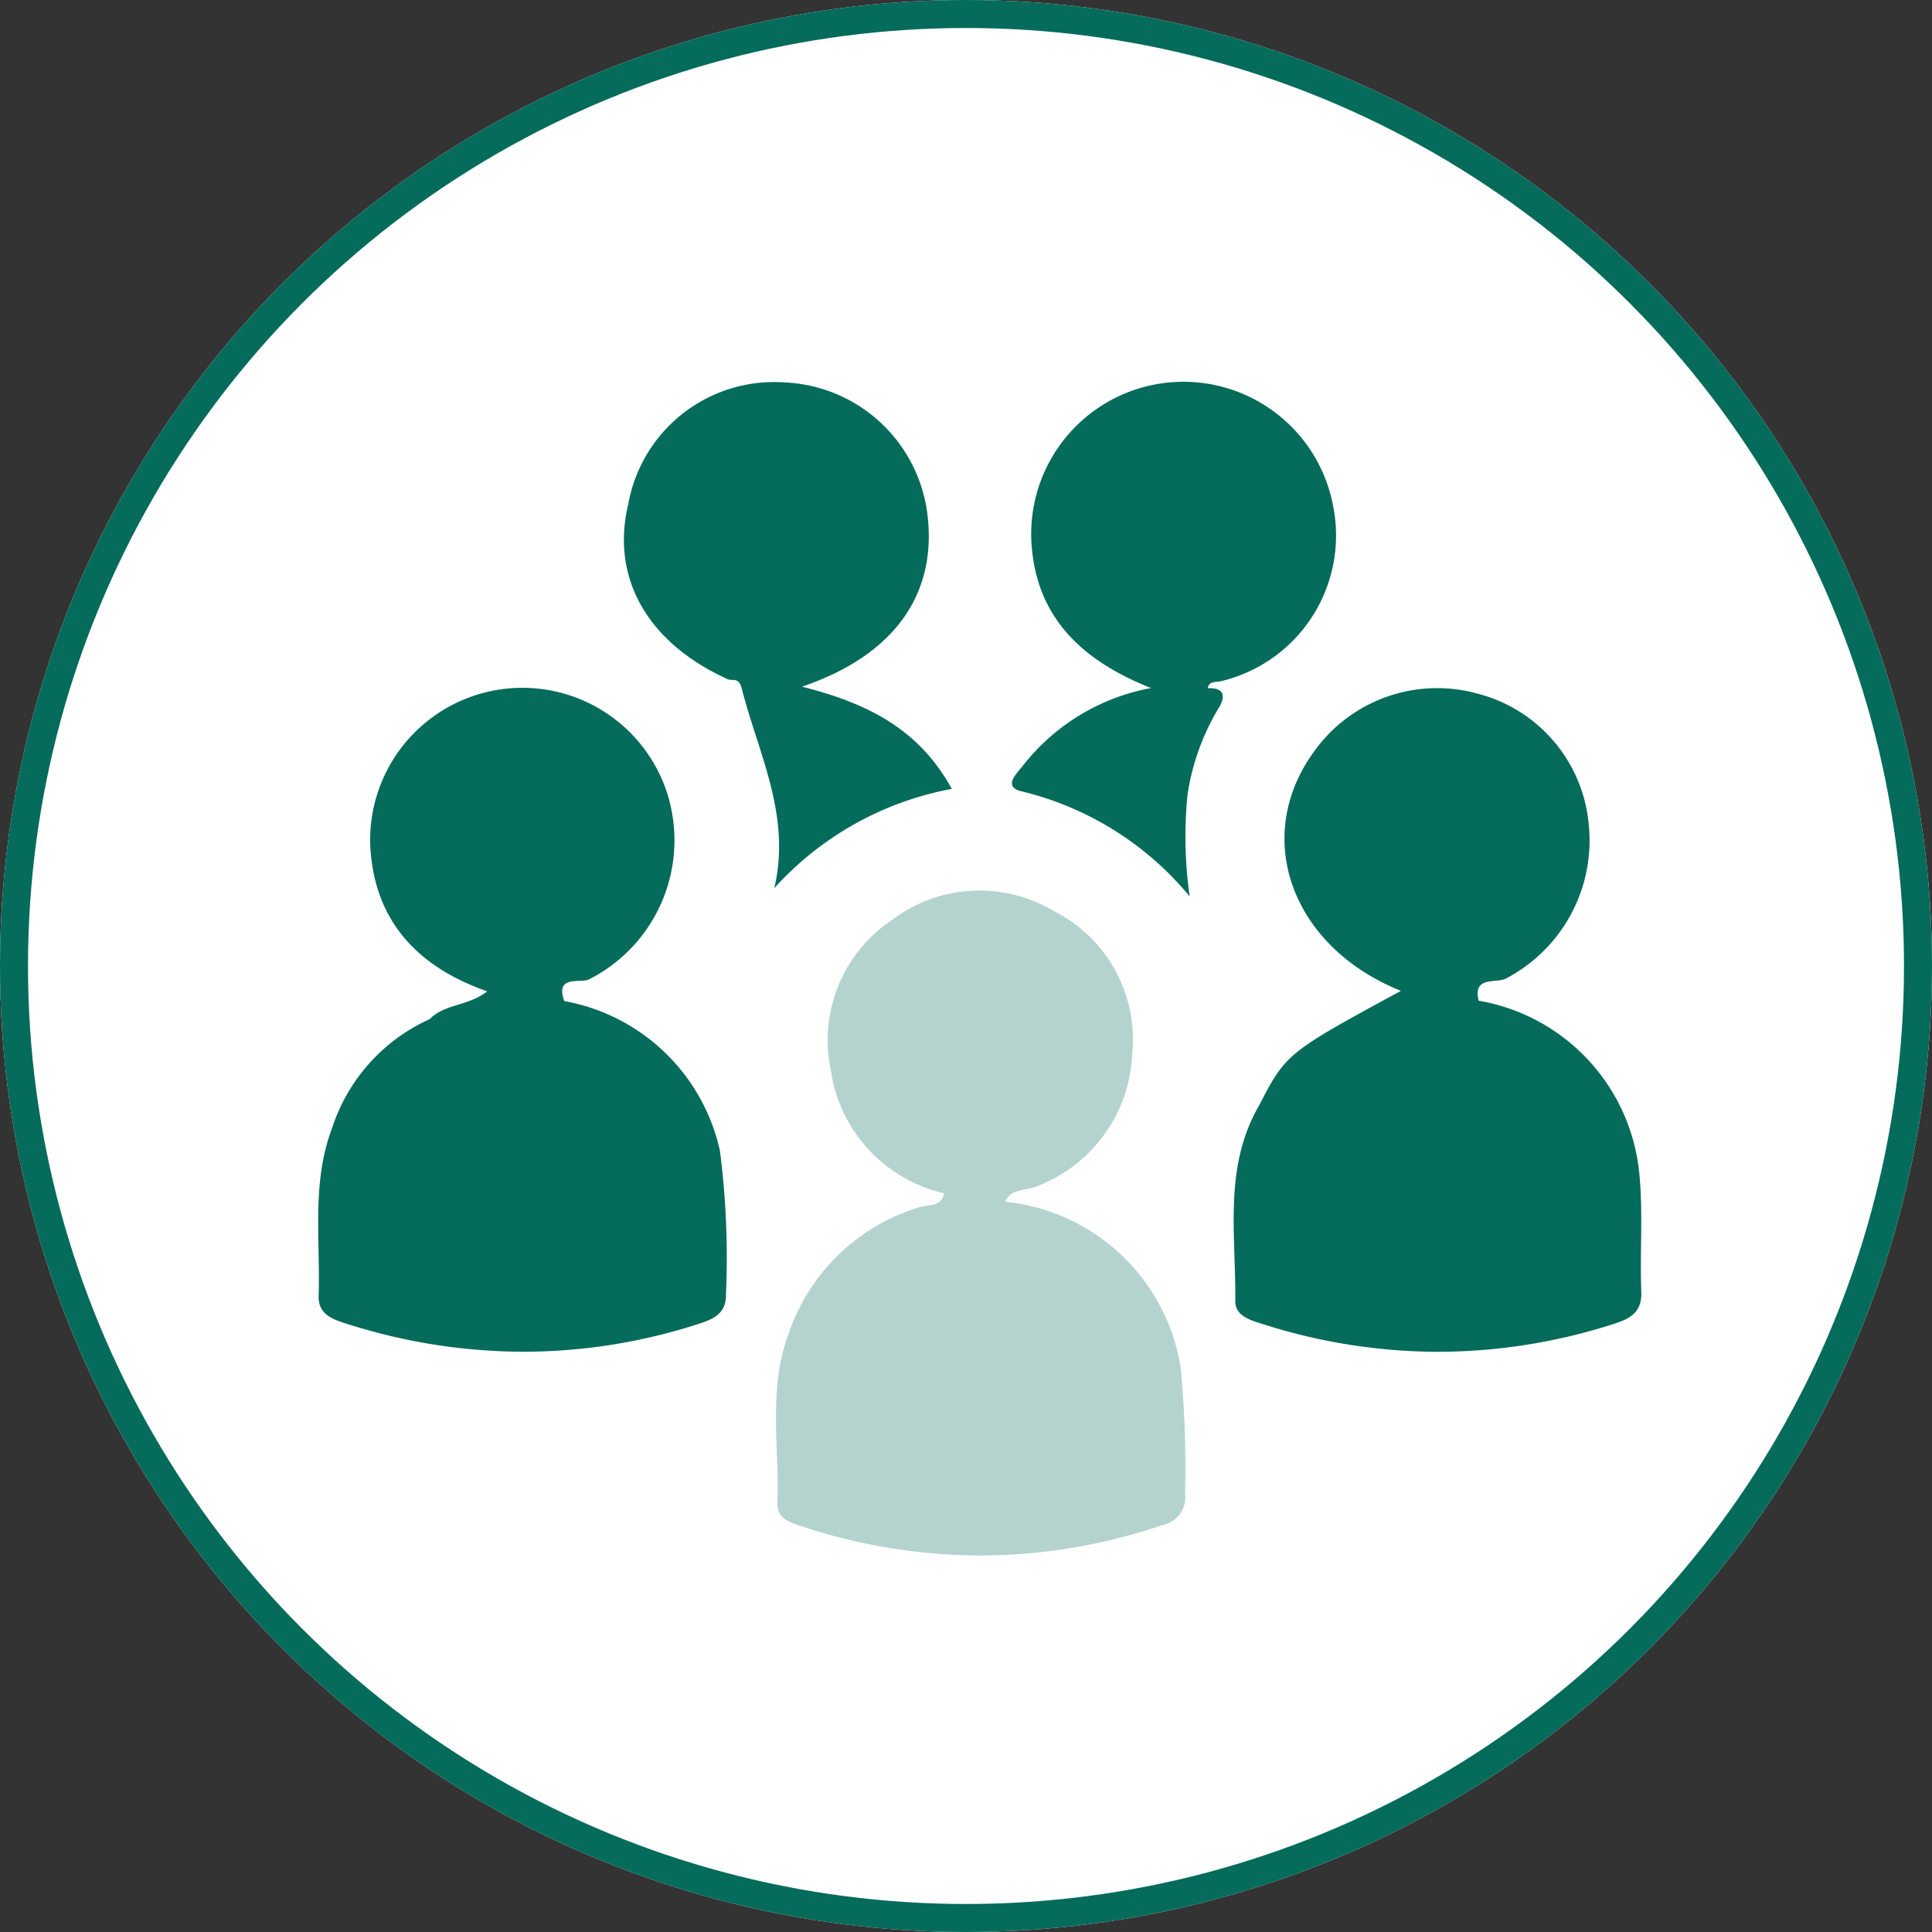
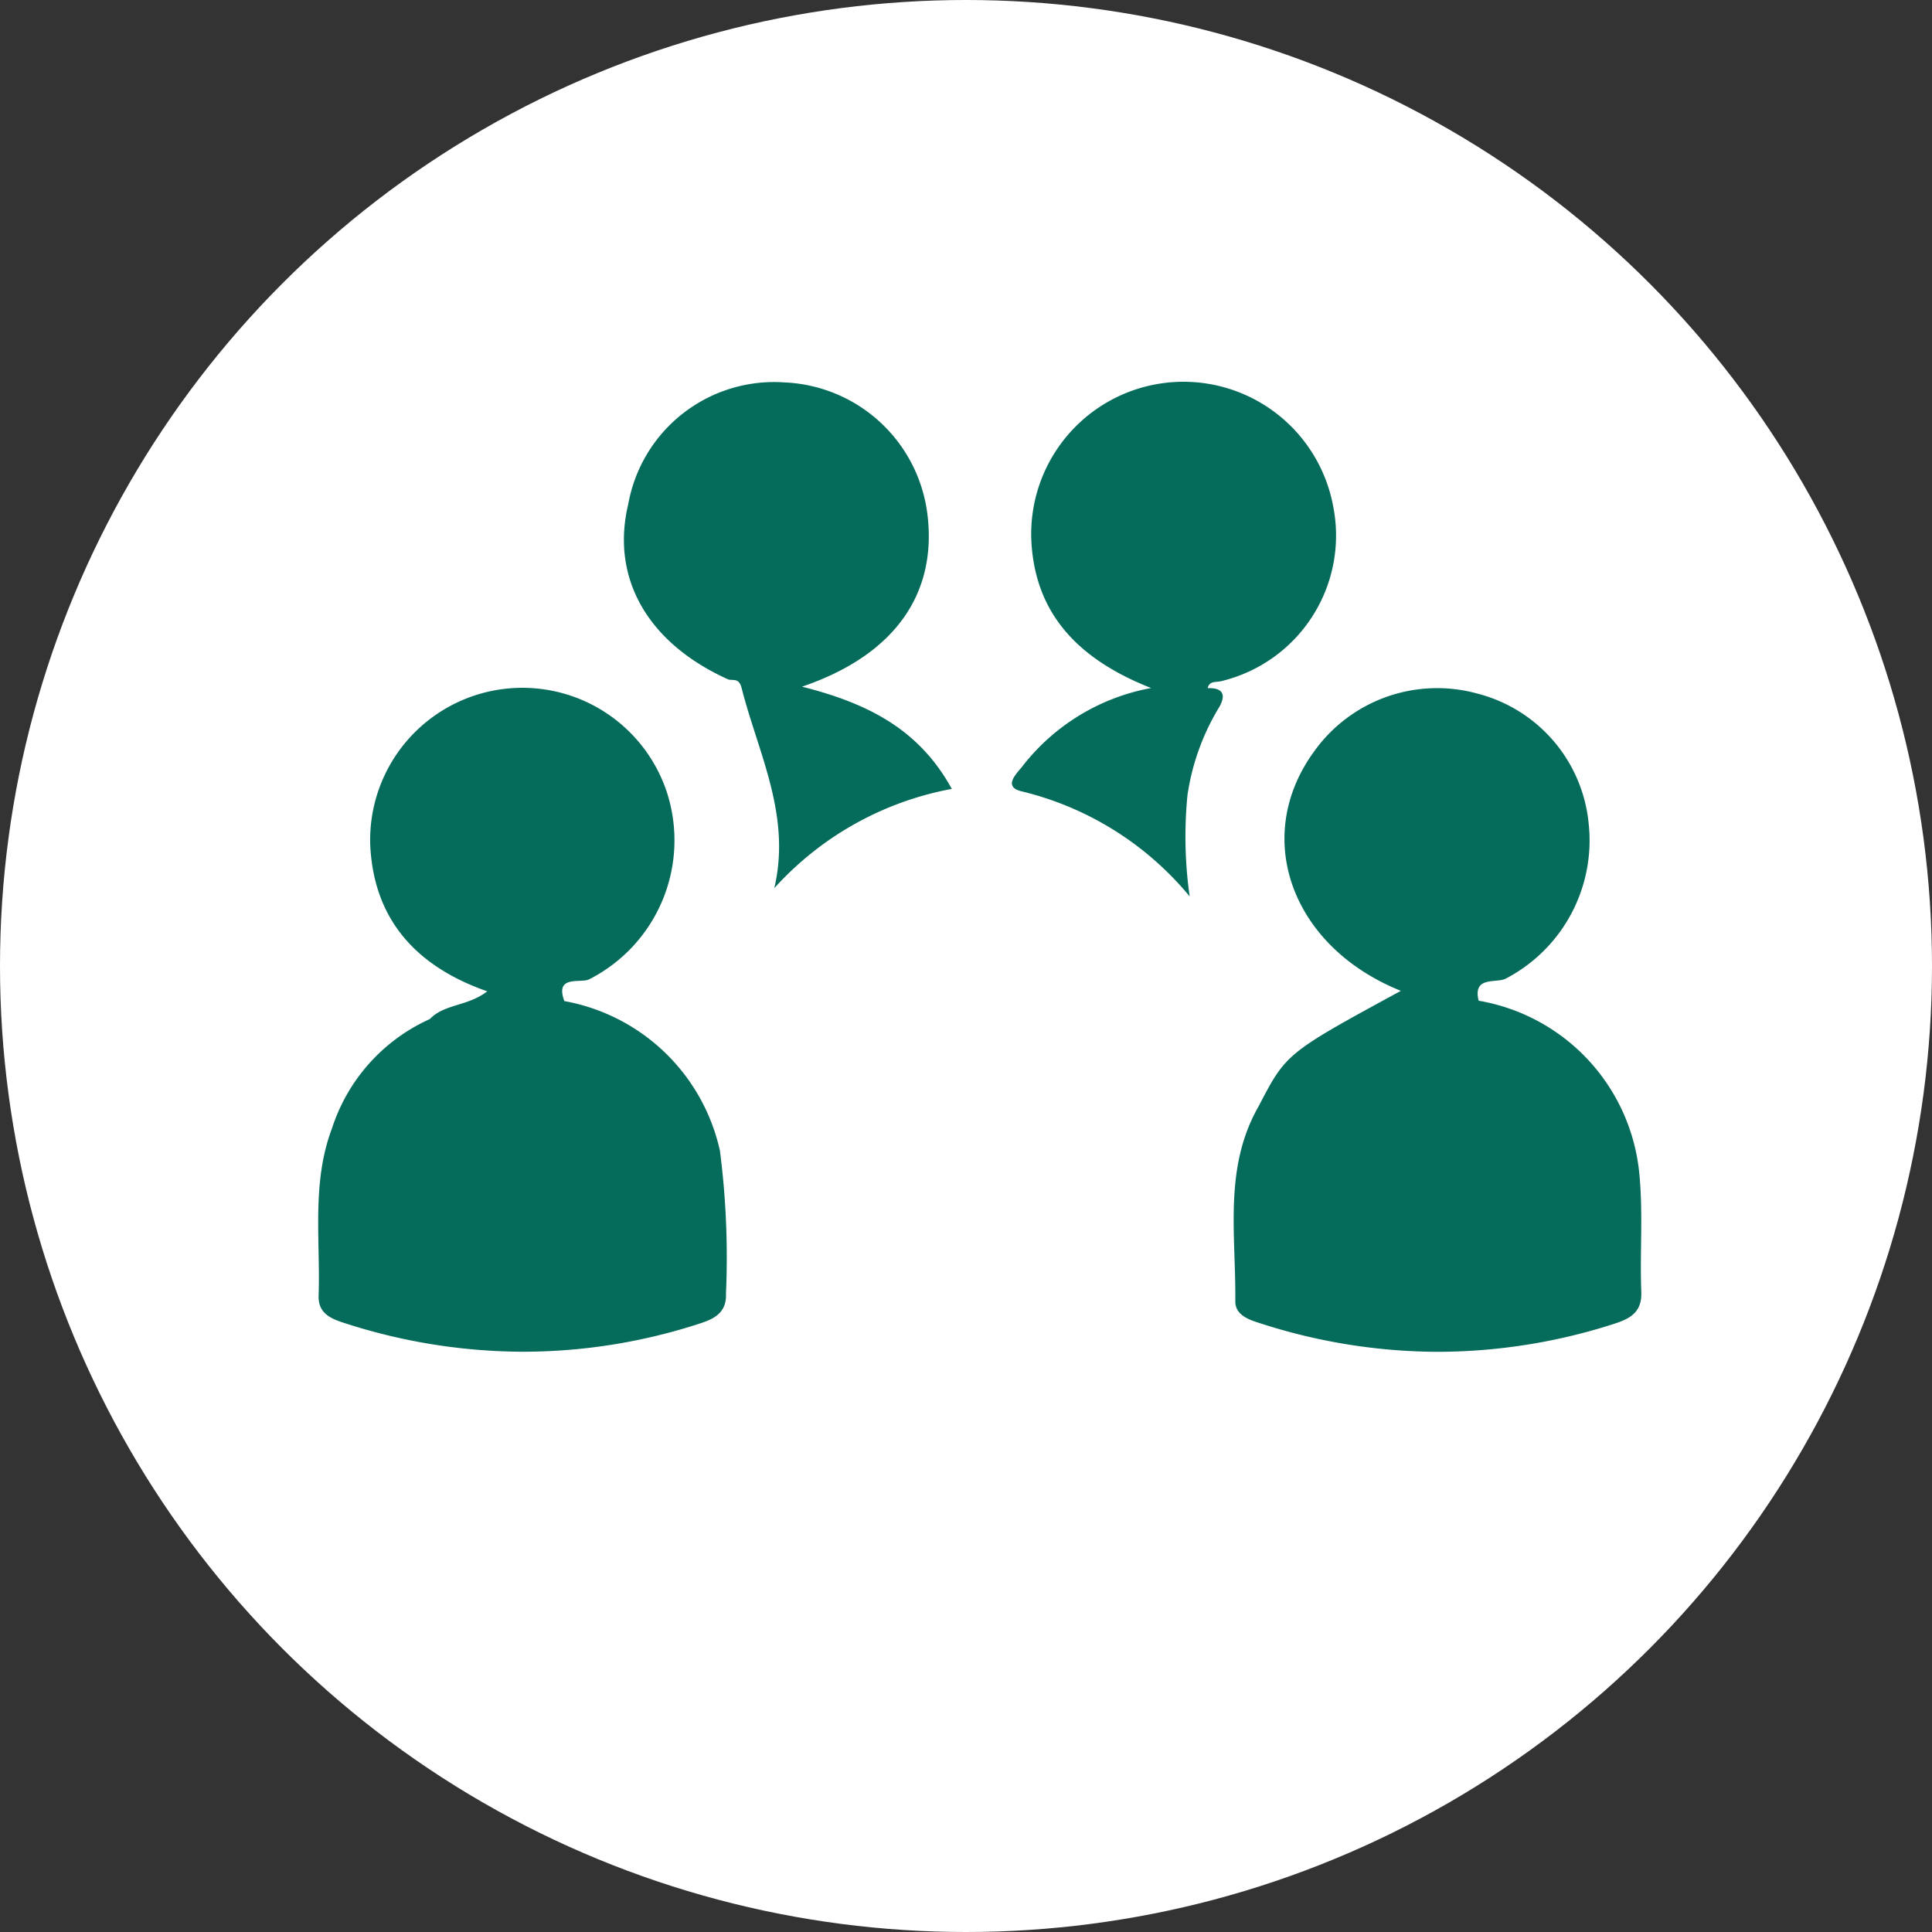
<svg xmlns="http://www.w3.org/2000/svg" width="69" height="69" viewBox="0 0 69 69">
  <rect x="0" y="0" width="69" height="69" fill="#333333" stroke="none" />
  <g id="icono_empresa" data-name="icono empresa" transform="translate(0.491 -0.182)">
    <g id="Elipse_10" data-name="Elipse 10" transform="translate(-0.491 0.182)" fill="#fff" stroke="#056b5b" stroke-width="1">
      <circle cx="34.5" cy="34.5" r="34.5" stroke="none" />
-       <circle cx="34.5" cy="34.5" r="34" fill="none" />
    </g>
-     <path id="Unión_1" data-name="Unión 1" d="M.867,22.685c-.393-.129-.835-.285-.816-.8.074-2.006-.335-4.057.379-6A7.091,7.091,0,0,1,5.139,11.3c.3-.095.768,0,.865-.493a5.282,5.282,0,0,1-4.046-4.39,5.166,5.166,0,0,1,2.229-5.4,5.155,5.155,0,0,1,5.7-.306,5.129,5.129,0,0,1,2.835,5.11A5.293,5.293,0,0,1,9.3,10.563c-.376.161-.9.055-1.118.546a7.068,7.068,0,0,1,6.271,5.923,37.22,37.22,0,0,1,.157,4.491,1.015,1.015,0,0,1-.807,1.134,20.287,20.287,0,0,1-6.492,1.087A20.526,20.526,0,0,1,.867,22.685Z" transform="translate(27.223 31.992)" fill="#056b5b" opacity="0.3" />
    <path id="Unión_4" data-name="Unión 4" d="M1.014,22.7c-.475-.151-1.022-.317-1-1,.068-2-.258-4.034.479-5.981a6.454,6.454,0,0,1,3.493-3.9c.523-.546,1.352-.45,2.051-.99-2.543-.889-4.062-2.574-4.18-5.24a5.436,5.436,0,0,1,10.585-1.9A5.566,5.566,0,0,1,9.675,10.4c-.291.153-1.236-.175-.885.777a6.955,6.955,0,0,1,5.557,5.347,29.753,29.753,0,0,1,.216,5.1c.03.675-.417.9-.919,1.063A20.36,20.36,0,0,1,7.318,23.7,20.784,20.784,0,0,1,1.014,22.7Z" transform="translate(10.874 24.758)" fill="#056b5b" />
    <path id="Unión_2" data-name="Unión 2" d="M1.065,22.718C.628,22.58.052,22.432.059,21.889c.027-2.343-.428-4.755.831-6.954.988-1.9.988-1.9,5.083-4.127C2.08,9.247.65,5.345,2.85,2.292A5.4,5.4,0,0,1,8.734.2,5.316,5.316,0,0,1,12.68,4.846a5.563,5.563,0,0,1-2.959,5.524c-.331.18-1.192-.109-.971.791a6.938,6.938,0,0,1,5.743,6.229c.131,1.383.012,2.787.066,4.179.03.759-.461.968-1.011,1.144A20.606,20.606,0,0,1,7.3,23.7,20.7,20.7,0,0,1,1.065,22.718Z" transform="translate(43.568 24.761)" fill="#056b5b" />
    <path id="Trazado_7453" data-name="Trazado 7453" d="M-955.617,856.315c2.358.594,4.186,1.526,5.351,3.651a11.314,11.314,0,0,0-6.34,3.546c.613-2.6-.571-4.812-1.164-7.138-.1-.411-.337-.252-.5-.326-2.867-1.3-4.186-3.62-3.549-6.264a5.293,5.293,0,0,1,5.586-4.335,5.374,5.374,0,0,1,5.08,4.59C-950.744,852.934-952.257,855.174-955.617,856.315Z" transform="translate(983.768 -831.609)" fill="#056b5b" />
    <path id="Unión_3" data-name="Unión 3" d="M.371,14.617c-.719-.158-.207-.635,0-.895a7.543,7.543,0,0,1,4.6-2.8C2.567,9.973.843,8.439.695,5.688A5.438,5.438,0,0,1,11.474,4.434a5.348,5.348,0,0,1-4,6.242c-.18.049-.42-.023-.483.251.51-.019.673.2.425.656a8.372,8.372,0,0,0-1.146,3.163,15.163,15.163,0,0,0,.078,3.617A11.188,11.188,0,0,0,.371,14.617Z" transform="translate(35.649 13.833)" fill="#056b5b" />
  </g>
</svg>